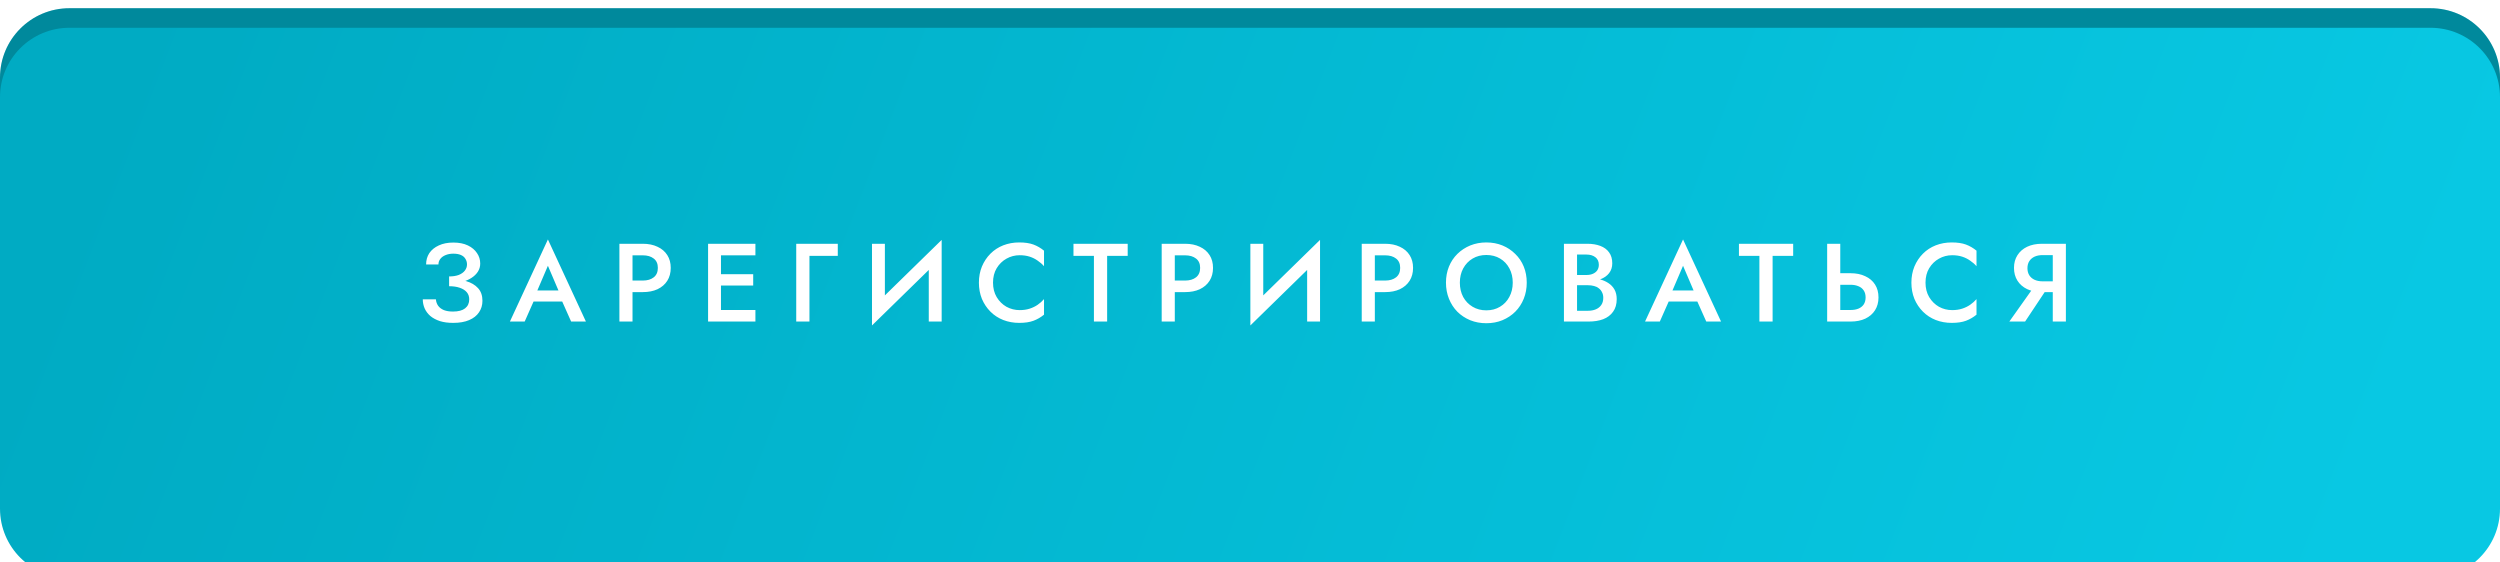
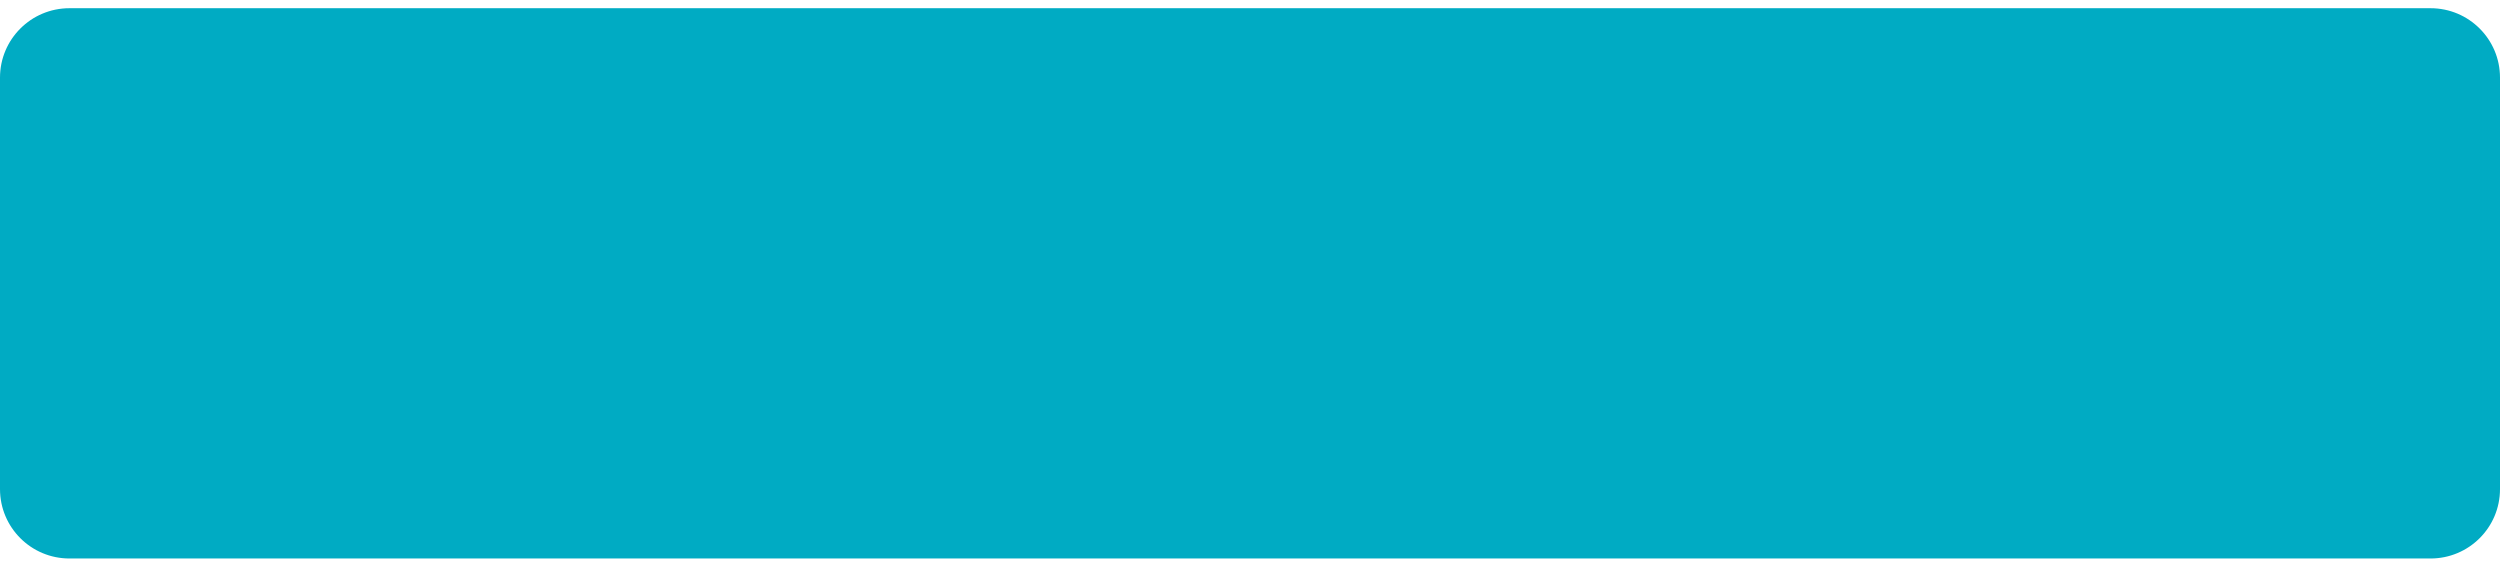
<svg xmlns="http://www.w3.org/2000/svg" width="360" height="81" viewBox="0 0 360 81" fill="none">
  <path d="M1.4012e-05 11.182C1.80251e-05 5.659 4.477 1.183 10 1.183H350C355.523 1.183 360 5.655 360 11.178C360 20.02 360 32.927 360 42.239C360 51.167 360 62.451 360 70.43C360 75.953 355.523 80.423 350 80.423H10C4.477 80.423 1.77835e-05 75.953 1.35997e-05 70.43C7.40016e-06 62.246 0 50.588 0 41.563C0 32.338 7.73336e-06 19.823 1.4012e-05 11.182Z" fill="url(#paint0_linear_65_132)" />
-   <path d="M1.4012e-05 11.182C1.80251e-05 5.659 4.477 1.183 10 1.183H350C355.523 1.183 360 5.655 360 11.178C360 20.02 360 32.927 360 42.239C360 51.167 360 62.451 360 70.43C360 75.953 355.523 80.423 350 80.423H10C4.477 80.423 1.77835e-05 75.953 1.35997e-05 70.43C7.40016e-06 62.246 0 50.588 0 41.563C0 32.338 7.73336e-06 19.823 1.4012e-05 11.182Z" fill="black" fill-opacity="0.2" />
  <g filter="url(#filter0_i_65_132)">
-     <path d="M1.41734e-05 9.999C1.82643e-05 4.476 4.477 0 10 0H350C355.523 0 360 4.474 360 9.997C360 18.485 360 30.713 360 39.874C360 48.967 360 60.91 360 69.246C360 74.769 355.523 79.24 350 79.24H10C4.477 79.24 1.80741e-05 74.77 1.38485e-05 69.247C7.54788e-06 61.013 0 49.259 0 40.212C0 31.008 7.81048e-06 18.589 1.41734e-05 9.999Z" fill="url(#paint1_linear_65_132)" />
-   </g>
+     </g>
  <g filter="url(#filter1_d_65_132)">
-     <path d="M64.672 39.816C65.312 39.816 65.904 39.752 66.448 39.623C67.003 39.485 67.477 39.288 67.872 39.032C68.277 38.776 68.592 38.471 68.816 38.12C69.04 37.767 69.152 37.378 69.152 36.952C69.152 36.397 68.997 35.895 68.688 35.447C68.389 34.989 67.952 34.621 67.376 34.343C66.8 34.066 66.101 33.928 65.28 33.928C64.469 33.928 63.771 34.066 63.184 34.343C62.597 34.61 62.144 34.978 61.824 35.447C61.515 35.917 61.36 36.461 61.36 37.08H63.136C63.136 36.781 63.227 36.514 63.408 36.279C63.589 36.045 63.84 35.864 64.16 35.736C64.491 35.597 64.864 35.528 65.28 35.528C65.717 35.528 66.08 35.592 66.368 35.719C66.667 35.847 66.885 36.034 67.024 36.279C67.173 36.514 67.248 36.781 67.248 37.08C67.248 37.4 67.147 37.693 66.944 37.959C66.752 38.215 66.464 38.423 66.08 38.584C65.696 38.733 65.227 38.807 64.672 38.807V39.816ZM65.264 45.495C66.171 45.495 66.933 45.362 67.552 45.096C68.181 44.829 68.656 44.456 68.976 43.975C69.307 43.495 69.472 42.941 69.472 42.312C69.472 41.554 69.259 40.946 68.832 40.487C68.416 40.029 67.845 39.693 67.12 39.48C66.395 39.255 65.579 39.144 64.672 39.144V40.215C65.269 40.215 65.781 40.29 66.208 40.44C66.645 40.589 66.981 40.802 67.216 41.08C67.451 41.357 67.568 41.698 67.568 42.103C67.568 42.658 67.371 43.09 66.976 43.4C66.581 43.709 66 43.864 65.232 43.864C64.72 43.864 64.283 43.794 63.92 43.656C63.568 43.506 63.296 43.303 63.104 43.047C62.912 42.781 62.8 42.466 62.768 42.103H60.88C60.88 42.562 60.971 42.999 61.152 43.416C61.333 43.821 61.605 44.184 61.968 44.504C62.341 44.813 62.8 45.058 63.344 45.239C63.888 45.41 64.528 45.495 65.264 45.495ZM75.971 42.423H81.891L81.523 40.824H76.323L75.971 42.423ZM78.899 37.272L80.675 41.431L80.723 41.895L82.243 45.303H84.371L78.899 33.48L73.427 45.303H75.555L77.107 41.8L77.139 41.383L78.899 37.272ZM89.194 34.103V45.303H91.082V34.103H89.194ZM90.314 35.767H92.57C93.221 35.767 93.744 35.922 94.138 36.231C94.533 36.53 94.73 36.978 94.73 37.575C94.73 38.173 94.533 38.626 94.138 38.935C93.744 39.245 93.221 39.4 92.57 39.4H90.314V41.063H92.57C93.381 41.063 94.085 40.925 94.682 40.648C95.29 40.359 95.76 39.954 96.09 39.431C96.421 38.909 96.586 38.29 96.586 37.575C96.586 36.861 96.421 36.248 96.09 35.736C95.76 35.213 95.29 34.813 94.682 34.535C94.085 34.248 93.381 34.103 92.57 34.103H90.314V35.767ZM103.132 45.303H108.78V43.639H103.132V45.303ZM103.132 35.767H108.78V34.103H103.132V35.767ZM103.132 40.12H108.46V38.487H103.132V40.12ZM101.964 34.103V45.303H103.82V34.103H101.964ZM114.657 34.103V45.303H116.561V35.847H120.641V34.103H114.657ZM135.519 36.136L135.599 33.544L125.647 43.272L125.567 45.864L135.519 36.136ZM127.423 34.103H125.567V45.864L127.423 43.752V34.103ZM135.599 33.544L133.743 35.703V45.303H135.599V33.544ZM142.994 39.703C142.994 38.904 143.17 38.21 143.522 37.623C143.885 37.026 144.354 36.568 144.93 36.248C145.517 35.917 146.152 35.752 146.834 35.752C147.368 35.752 147.848 35.821 148.274 35.959C148.701 36.098 149.085 36.29 149.426 36.535C149.778 36.77 150.082 37.037 150.338 37.336V35.096C149.869 34.712 149.362 34.418 148.818 34.215C148.274 34.013 147.592 33.911 146.77 33.911C145.949 33.911 145.181 34.05 144.466 34.328C143.762 34.605 143.149 35.005 142.626 35.528C142.104 36.05 141.693 36.669 141.394 37.383C141.106 38.087 140.962 38.861 140.962 39.703C140.962 40.546 141.106 41.325 141.394 42.039C141.693 42.743 142.104 43.357 142.626 43.88C143.149 44.402 143.762 44.802 144.466 45.08C145.181 45.357 145.949 45.495 146.77 45.495C147.592 45.495 148.274 45.394 148.818 45.191C149.362 44.989 149.869 44.696 150.338 44.312V42.072C150.082 42.37 149.778 42.642 149.426 42.888C149.085 43.122 148.701 43.309 148.274 43.447C147.848 43.586 147.368 43.656 146.834 43.656C146.152 43.656 145.517 43.495 144.93 43.175C144.354 42.845 143.885 42.381 143.522 41.783C143.17 41.186 142.994 40.493 142.994 39.703ZM154.58 35.847H157.524V45.303H159.428V35.847H162.388V34.103H154.58V35.847ZM167.283 34.103V45.303H169.171V34.103H167.283ZM168.403 35.767H170.659C171.31 35.767 171.832 35.922 172.227 36.231C172.622 36.53 172.819 36.978 172.819 37.575C172.819 38.173 172.622 38.626 172.227 38.935C171.832 39.245 171.31 39.4 170.659 39.4H168.403V41.063H170.659C171.47 41.063 172.174 40.925 172.771 40.648C173.379 40.359 173.848 39.954 174.179 39.431C174.51 38.909 174.675 38.29 174.675 37.575C174.675 36.861 174.51 36.248 174.179 35.736C173.848 35.213 173.379 34.813 172.771 34.535C172.174 34.248 171.47 34.103 170.659 34.103H168.403V35.767ZM190.005 36.136L190.085 33.544L180.133 43.272L180.053 45.864L190.005 36.136ZM181.909 34.103H180.053V45.864L181.909 43.752V34.103ZM190.085 33.544L188.229 35.703V45.303H190.085V33.544ZM196.089 34.103V45.303H197.977V34.103H196.089ZM197.209 35.767H199.465C200.115 35.767 200.638 35.922 201.033 36.231C201.427 36.53 201.625 36.978 201.625 37.575C201.625 38.173 201.427 38.626 201.033 38.935C200.638 39.245 200.115 39.4 199.465 39.4H197.209V41.063H199.465C200.275 41.063 200.979 40.925 201.577 40.648C202.185 40.359 202.654 39.954 202.985 39.431C203.315 38.909 203.481 38.29 203.481 37.575C203.481 36.861 203.315 36.248 202.985 35.736C202.654 35.213 202.185 34.813 201.577 34.535C200.979 34.248 200.275 34.103 199.465 34.103H197.209V35.767ZM210.219 39.703C210.219 38.935 210.379 38.253 210.699 37.656C211.029 37.047 211.483 36.573 212.059 36.231C212.635 35.89 213.291 35.719 214.027 35.719C214.784 35.719 215.445 35.89 216.011 36.231C216.587 36.573 217.035 37.047 217.355 37.656C217.675 38.253 217.835 38.935 217.835 39.703C217.835 40.471 217.669 41.16 217.339 41.767C217.019 42.365 216.571 42.834 215.995 43.175C215.429 43.517 214.773 43.688 214.027 43.688C213.291 43.688 212.635 43.517 212.059 43.175C211.483 42.834 211.029 42.365 210.699 41.767C210.379 41.16 210.219 40.471 210.219 39.703ZM208.219 39.703C208.219 40.535 208.363 41.309 208.651 42.023C208.939 42.738 209.339 43.357 209.851 43.88C210.373 44.402 210.992 44.813 211.707 45.111C212.421 45.4 213.195 45.544 214.027 45.544C214.869 45.544 215.643 45.4 216.347 45.111C217.061 44.813 217.68 44.402 218.203 43.88C218.725 43.357 219.131 42.738 219.419 42.023C219.707 41.309 219.851 40.535 219.851 39.703C219.851 38.861 219.707 38.087 219.419 37.383C219.131 36.679 218.72 36.072 218.187 35.559C217.664 35.037 217.051 34.632 216.347 34.343C215.643 34.056 214.869 33.911 214.027 33.911C213.205 33.911 212.437 34.056 211.723 34.343C211.019 34.632 210.4 35.037 209.867 35.559C209.344 36.072 208.939 36.679 208.651 37.383C208.363 38.087 208.219 38.861 208.219 39.703ZM226.647 39.528H228.583C229.287 39.528 229.905 39.426 230.439 39.224C230.983 39.021 231.404 38.727 231.703 38.343C232.012 37.949 232.167 37.474 232.167 36.919C232.167 36.279 232.012 35.752 231.703 35.336C231.404 34.919 230.983 34.61 230.439 34.407C229.905 34.205 229.287 34.103 228.583 34.103H225.207V45.303H228.775C229.564 45.303 230.257 45.191 230.855 44.968C231.463 44.733 231.937 44.376 232.279 43.895C232.631 43.416 232.807 42.807 232.807 42.072C232.807 41.538 232.7 41.08 232.487 40.696C232.273 40.312 231.975 39.997 231.591 39.752C231.217 39.506 230.791 39.325 230.311 39.208C229.831 39.09 229.319 39.032 228.775 39.032H226.647V40.072H228.663C228.983 40.072 229.276 40.109 229.543 40.184C229.809 40.248 230.039 40.359 230.231 40.52C230.433 40.669 230.588 40.861 230.695 41.096C230.812 41.319 230.871 41.581 230.871 41.88C230.871 42.295 230.775 42.642 230.583 42.919C230.391 43.197 230.129 43.405 229.799 43.544C229.468 43.682 229.089 43.752 228.663 43.752H227.095V35.656H228.455C228.977 35.656 229.404 35.783 229.735 36.039C230.065 36.295 230.231 36.658 230.231 37.127C230.231 37.437 230.156 37.703 230.007 37.928C229.857 38.141 229.649 38.306 229.383 38.423C229.116 38.541 228.807 38.599 228.455 38.599H226.647V39.528ZM239.43 42.423H245.35L244.982 40.824H239.782L239.43 42.423ZM242.358 37.272L244.134 41.431L244.182 41.895L245.702 45.303H247.83L242.358 33.48L236.886 45.303H239.014L240.566 41.8L240.598 41.383L242.358 37.272ZM250.408 35.847H253.352V45.303H255.256V35.847H258.216V34.103H250.408V35.847ZM263.111 34.103V45.303H264.999V34.103H263.111ZM264.231 40.008H266.487C266.913 40.008 267.287 40.077 267.607 40.215C267.937 40.343 268.193 40.546 268.375 40.824C268.556 41.09 268.647 41.426 268.647 41.831C268.647 42.226 268.556 42.562 268.375 42.84C268.193 43.106 267.937 43.309 267.607 43.447C267.287 43.575 266.913 43.639 266.487 43.639H264.231V45.303H266.487C267.297 45.303 268.001 45.165 268.599 44.888C269.207 44.599 269.676 44.194 270.007 43.672C270.337 43.149 270.503 42.535 270.503 41.831C270.503 41.106 270.337 40.487 270.007 39.975C269.676 39.453 269.207 39.053 268.599 38.776C268.001 38.487 267.297 38.343 266.487 38.343H264.231V40.008ZM277.273 39.703C277.273 38.904 277.449 38.21 277.801 37.623C278.163 37.026 278.633 36.568 279.209 36.248C279.795 35.917 280.43 35.752 281.113 35.752C281.646 35.752 282.126 35.821 282.553 35.959C282.979 36.098 283.363 36.29 283.705 36.535C284.057 36.77 284.361 37.037 284.617 37.336V35.096C284.147 34.712 283.641 34.418 283.097 34.215C282.553 34.013 281.87 33.911 281.049 33.911C280.227 33.911 279.459 34.05 278.745 34.328C278.041 34.605 277.427 35.005 276.905 35.528C276.382 36.05 275.971 36.669 275.673 37.383C275.385 38.087 275.241 38.861 275.241 39.703C275.241 40.546 275.385 41.325 275.673 42.039C275.971 42.743 276.382 43.357 276.905 43.88C277.427 44.402 278.041 44.802 278.745 45.08C279.459 45.357 280.227 45.495 281.049 45.495C281.87 45.495 282.553 45.394 283.097 45.191C283.641 44.989 284.147 44.696 284.617 44.312V42.072C284.361 42.37 284.057 42.642 283.705 42.888C283.363 43.122 282.979 43.309 282.553 43.447C282.126 43.586 281.646 43.656 281.113 43.656C280.43 43.656 279.795 43.495 279.209 43.175C278.633 42.845 278.163 42.381 277.801 41.783C277.449 41.186 277.273 40.493 277.273 39.703ZM295.167 39.959H293.135L289.343 45.303H291.615L295.167 39.959ZM297.487 34.103H295.599V45.303H297.487V34.103ZM296.367 35.736V34.103H294.031C293.22 34.103 292.511 34.248 291.903 34.535C291.306 34.824 290.842 35.229 290.511 35.752C290.18 36.264 290.015 36.871 290.015 37.575C290.015 38.279 290.18 38.893 290.511 39.416C290.842 39.938 291.306 40.343 291.903 40.632C292.511 40.919 293.22 41.063 294.031 41.063H296.367V39.511H294.111C293.684 39.511 293.306 39.437 292.975 39.288C292.655 39.138 292.404 38.925 292.223 38.648C292.042 38.359 291.951 38.018 291.951 37.623C291.951 37.218 292.042 36.877 292.223 36.599C292.404 36.322 292.655 36.109 292.975 35.959C293.306 35.81 293.684 35.736 294.111 35.736H296.367Z" fill="white" />
-   </g>
+     </g>
  <defs>
    <filter id="filter0_i_65_132" x="0" y="0" width="360" height="83.24" filterUnits="userSpaceOnUse" color-interpolation-filters="sRGB">
      <feFlood flood-opacity="0" result="BackgroundImageFix" />
      <feBlend mode="normal" in="SourceGraphic" in2="BackgroundImageFix" result="shape" />
      <feColorMatrix in="SourceAlpha" type="matrix" values="0 0 0 0 0 0 0 0 0 0 0 0 0 0 0 0 0 0 127 0" result="hardAlpha" />
      <feOffset dy="4" />
      <feGaussianBlur stdDeviation="5" />
      <feComposite in2="hardAlpha" operator="arithmetic" k2="-1" k3="1" />
      <feColorMatrix type="matrix" values="0 0 0 0 1 0 0 0 0 1 0 0 0 0 1 0 0 0 0.25 0" />
      <feBlend mode="normal" in2="shape" result="effect1_innerShadow_65_132" />
    </filter>
    <filter id="filter1_d_65_132" x="57.88" y="31.48" width="242.607" height="18.384" filterUnits="userSpaceOnUse" color-interpolation-filters="sRGB">
      <feFlood flood-opacity="0" result="BackgroundImageFix" />
      <feColorMatrix in="SourceAlpha" type="matrix" values="0 0 0 0 0 0 0 0 0 0 0 0 0 0 0 0 0 0 127 0" result="hardAlpha" />
      <feOffset dy="1" />
      <feGaussianBlur stdDeviation="1.5" />
      <feComposite in2="hardAlpha" operator="out" />
      <feColorMatrix type="matrix" values="0 0 0 0 0 0 0 0 0 0 0 0 0 0 0 0 0 0 0.1 0" />
      <feBlend mode="normal" in2="BackgroundImageFix" result="effect1_dropShadow_65_132" />
      <feBlend mode="normal" in="SourceGraphic" in2="effect1_dropShadow_65_132" result="shape" />
    </filter>
    <linearGradient id="paint0_linear_65_132" x1="180" y1="-17.495" x2="203.795" y2="96.366" gradientUnits="userSpaceOnUse">
      <stop stop-color="#00ABC3" />
      <stop offset="1" stop-color="#00ABC3" />
    </linearGradient>
    <linearGradient id="paint1_linear_65_132" x1="17.449" y1="5.534" x2="319.634" y2="121.928" gradientUnits="userSpaceOnUse">
      <stop stop-color="#00ABC3" />
      <stop offset="1" stop-color="#08C8E3" />
    </linearGradient>
  </defs>
</svg>